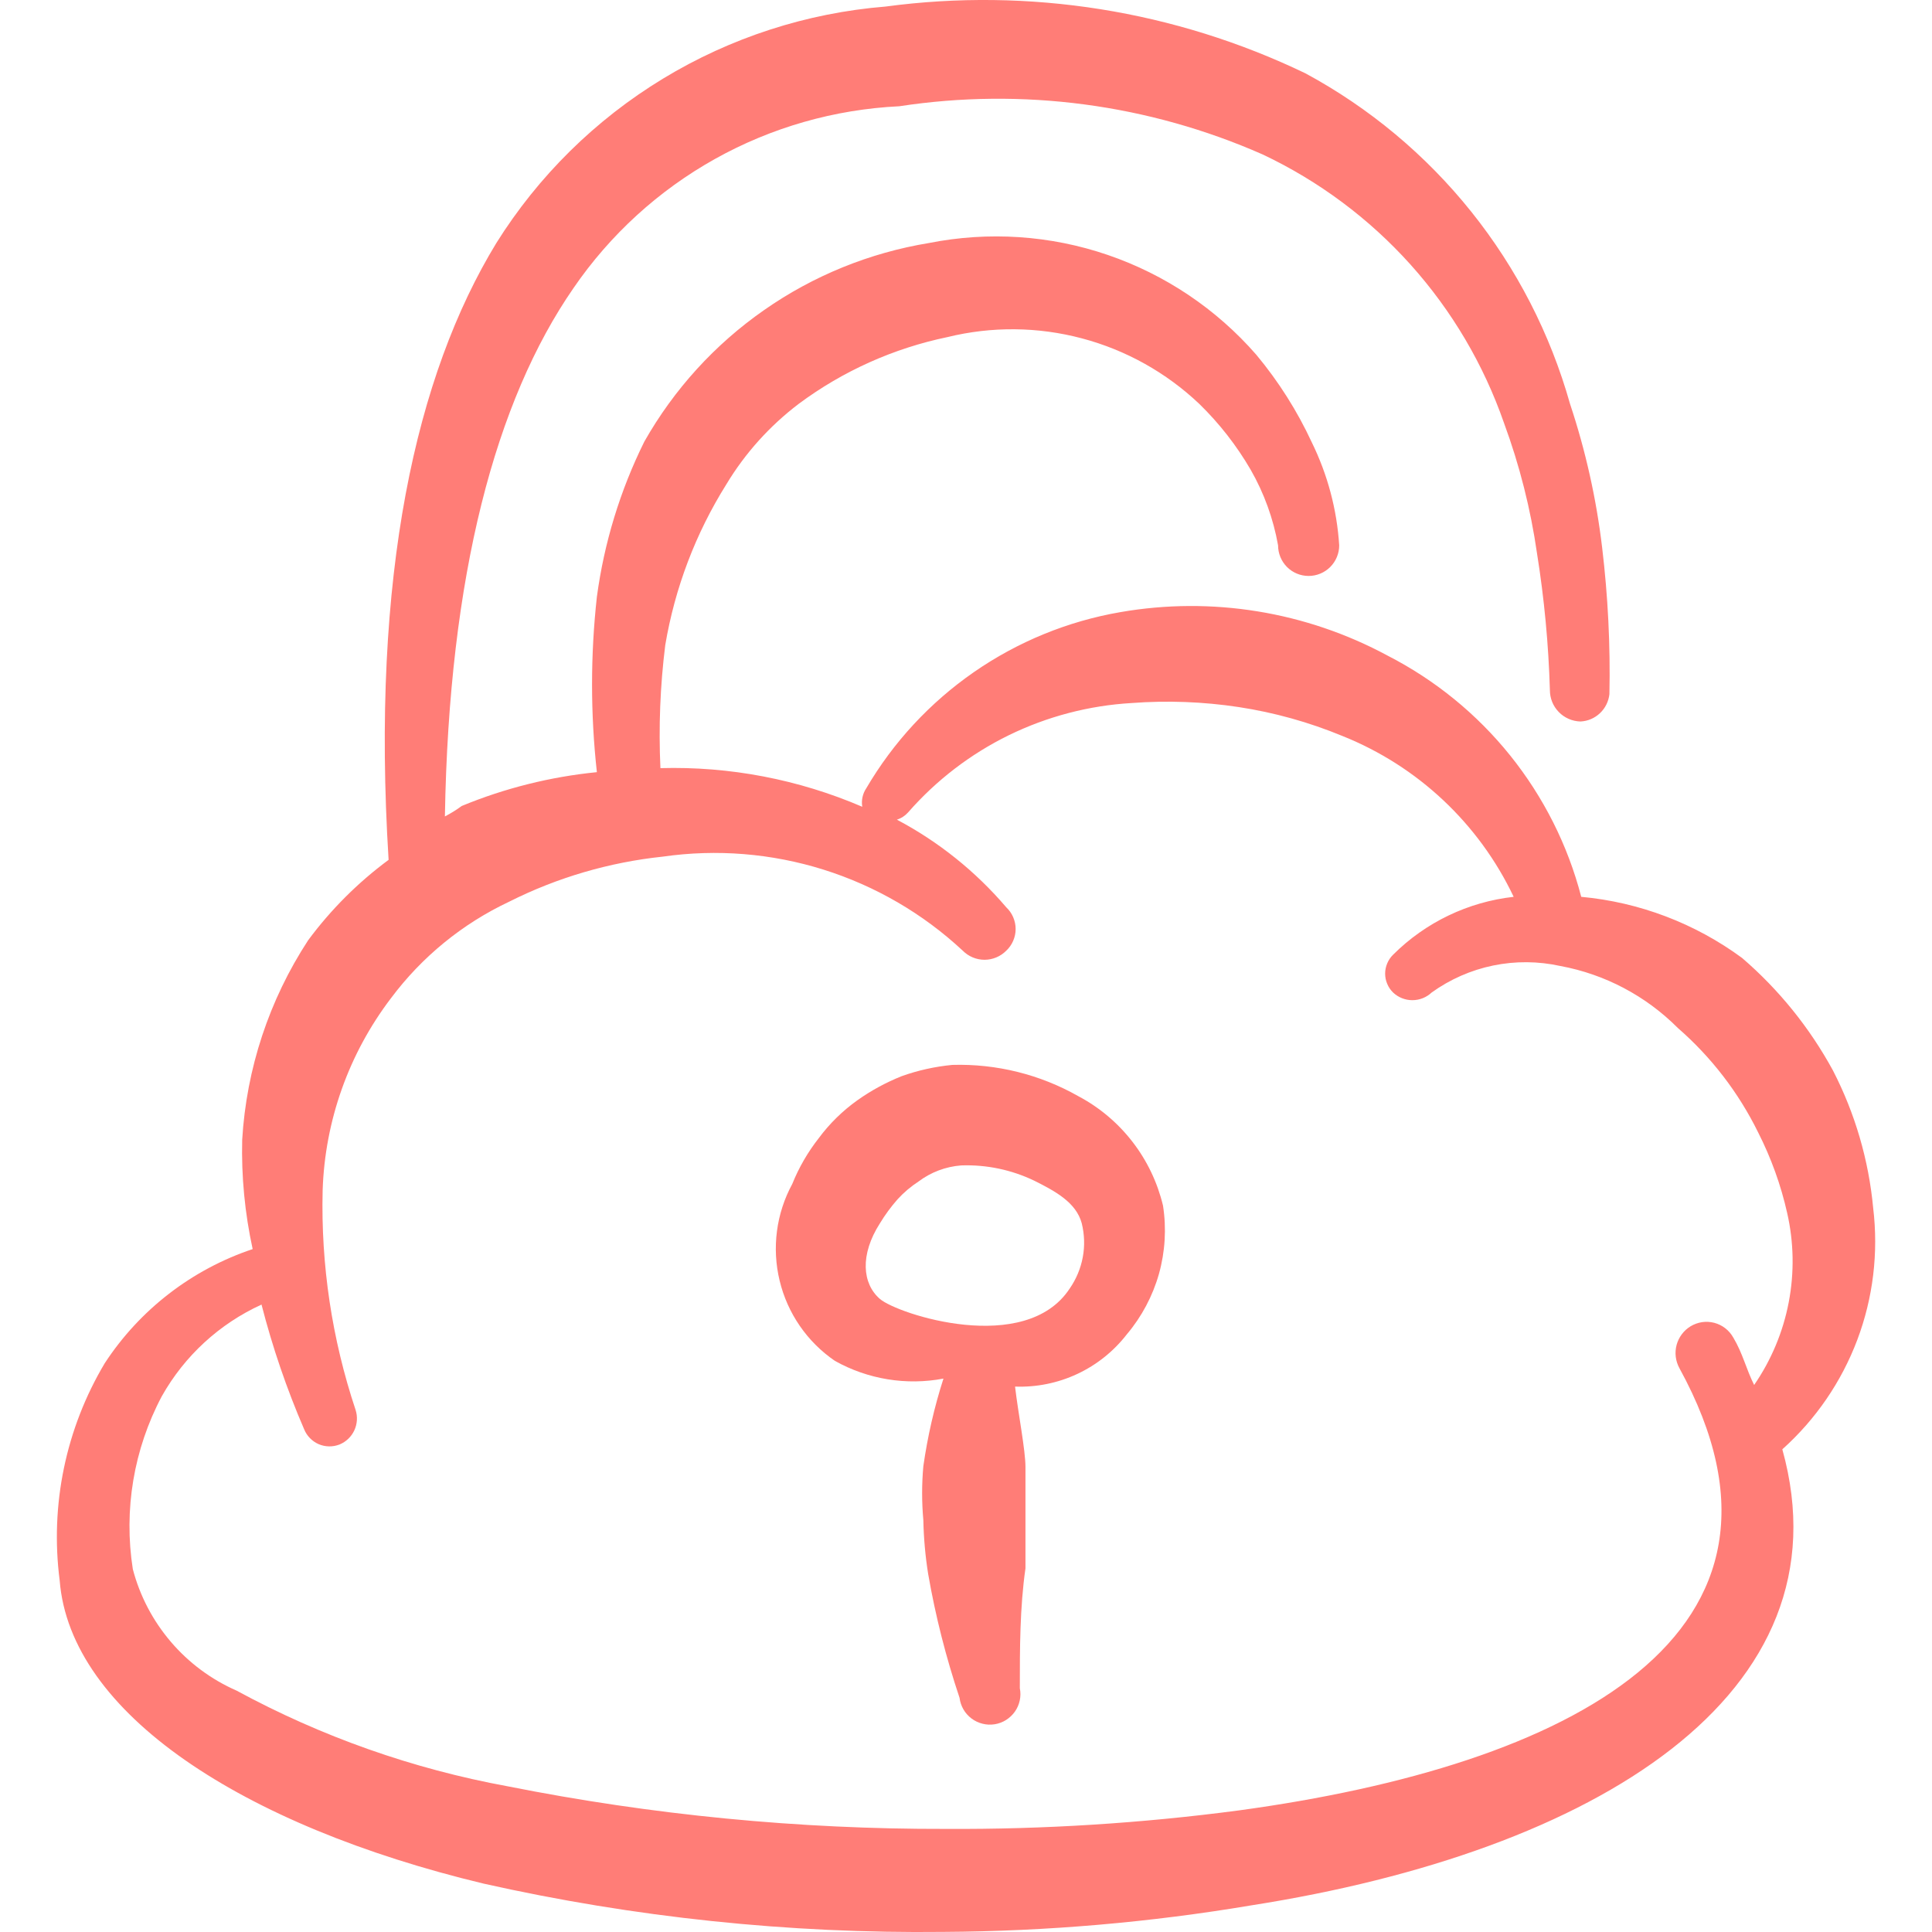
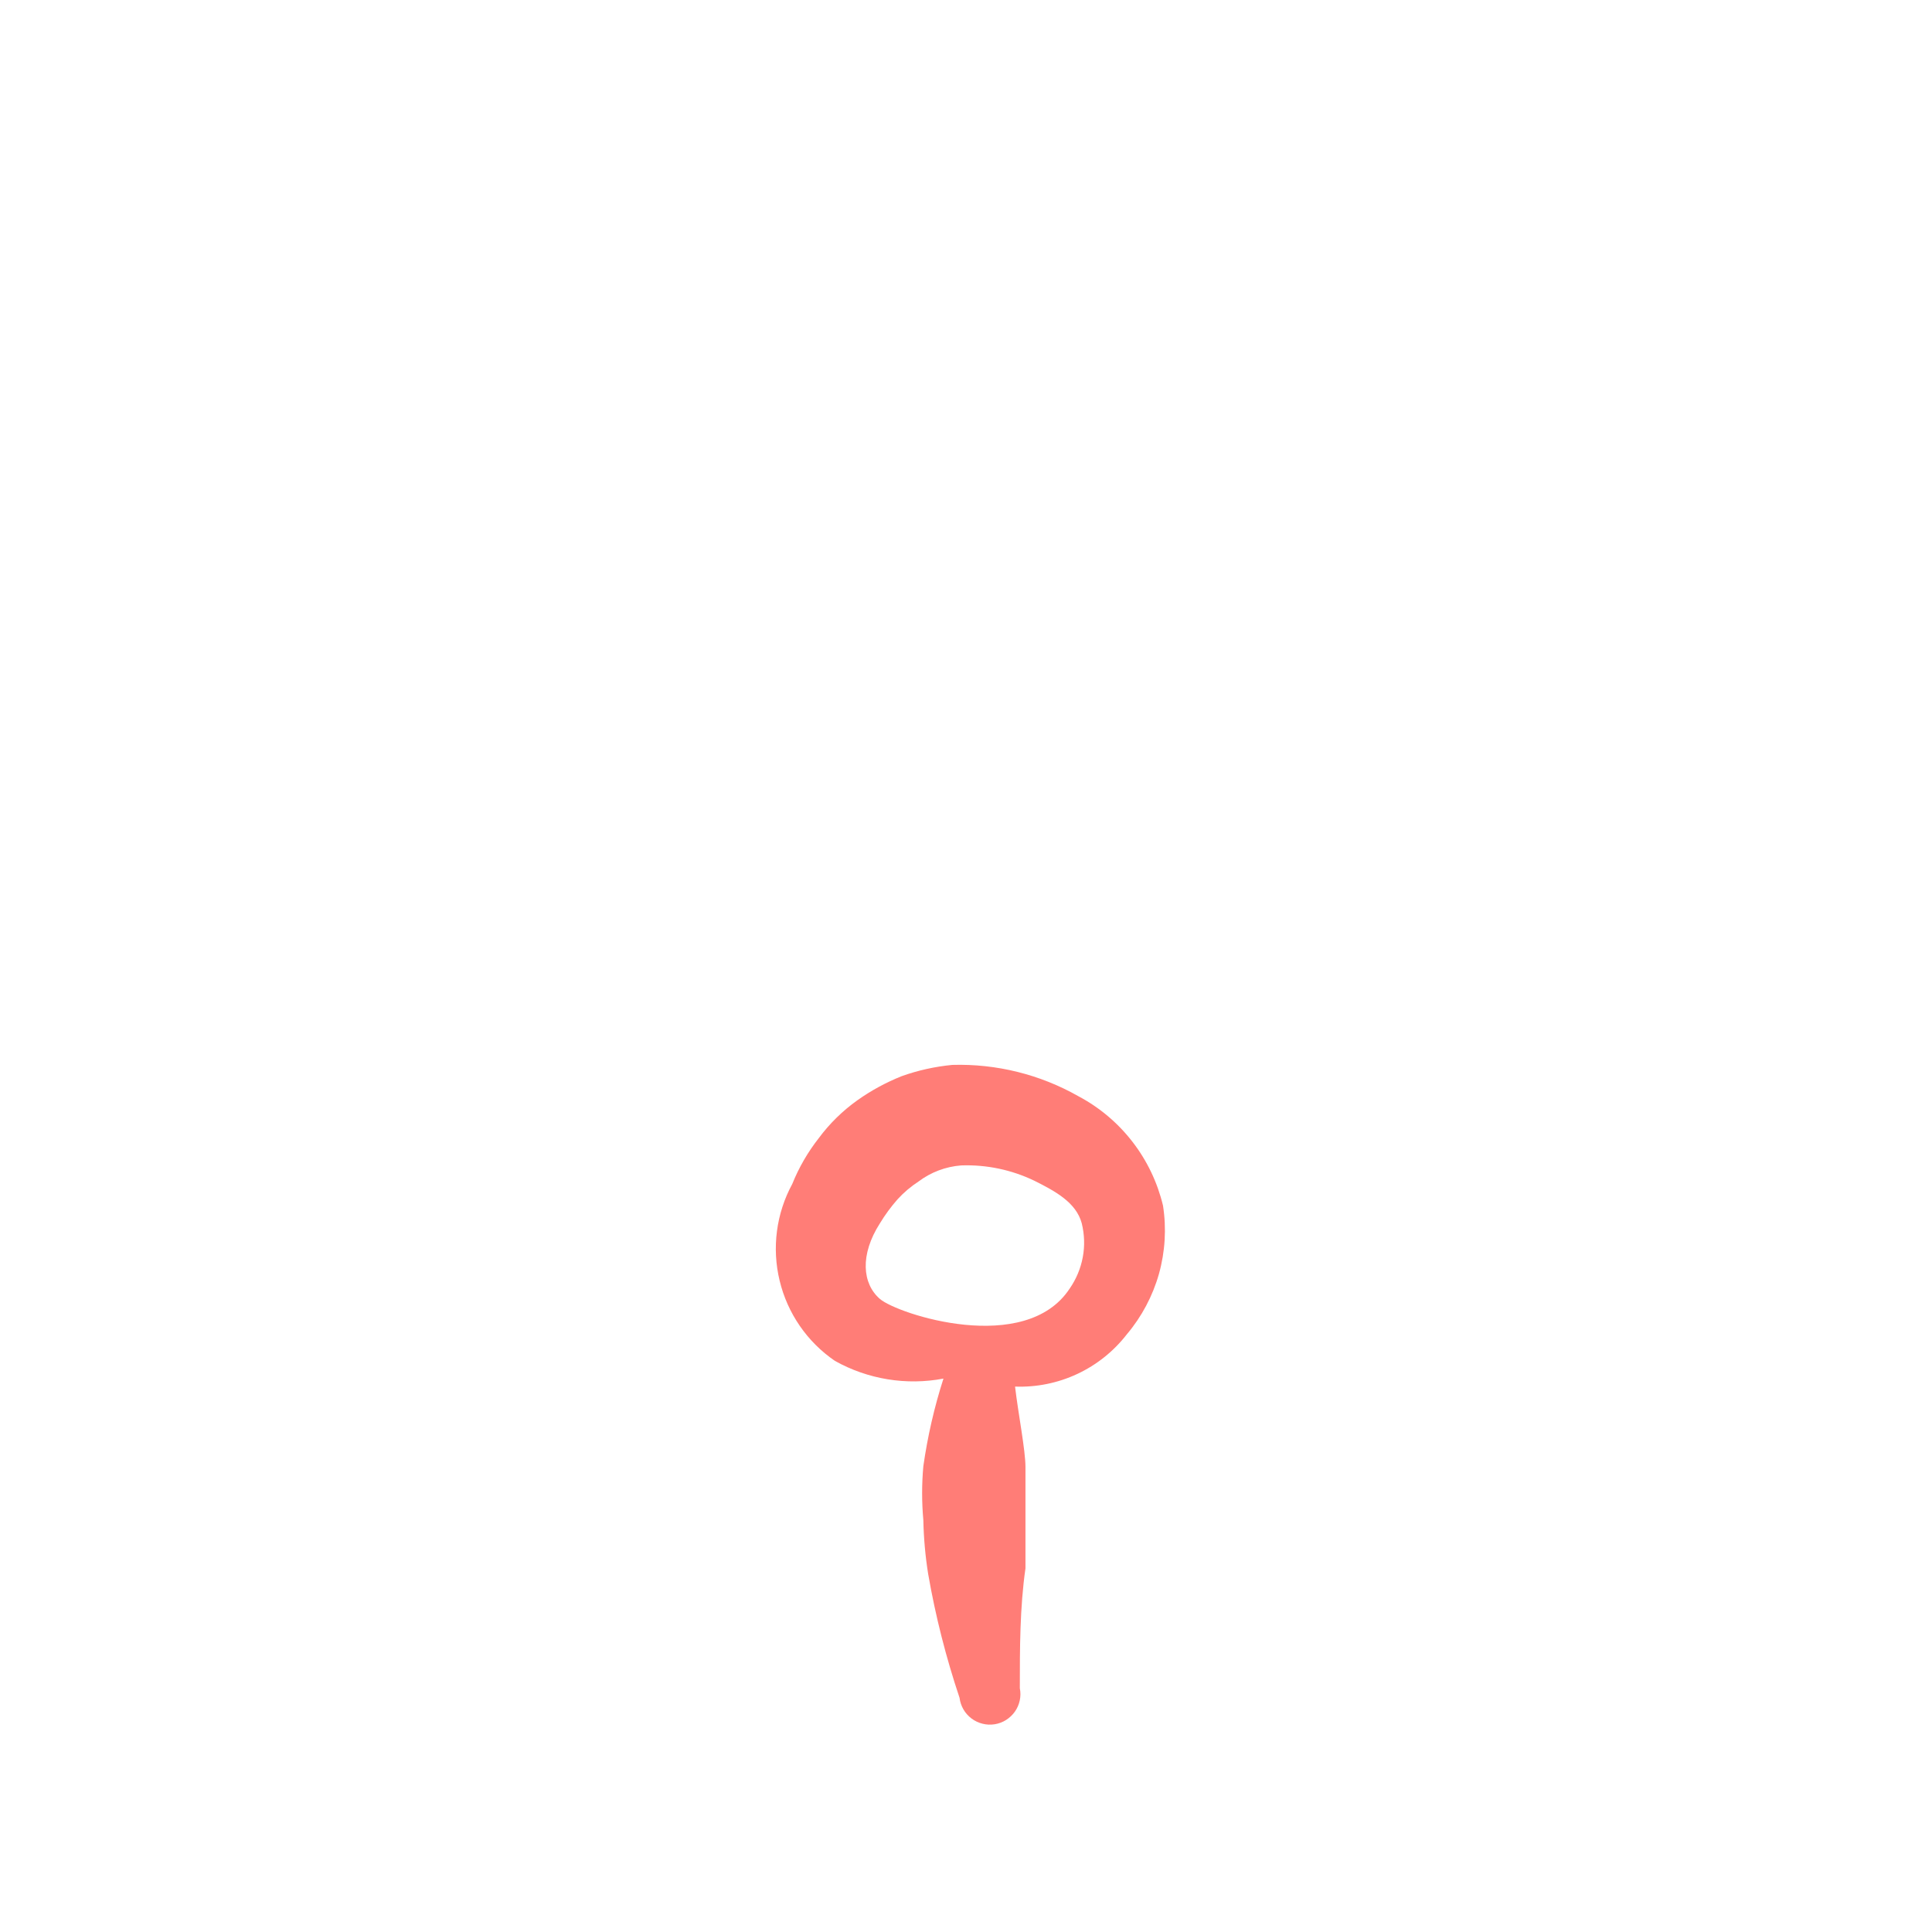
<svg xmlns="http://www.w3.org/2000/svg" fill="none" viewBox="0 0 36 36" height="36" width="36">
  <g clip-path="url(#clip0_3461_3052)">
-     <path fill="#FF7D77" d="M34.904 22.511C34.821 21.616 34.566 20.746 34.155 19.948C33.722 19.152 33.148 18.441 32.461 17.85C31.584 17.205 30.548 16.811 29.464 16.711C29.214 15.749 28.762 14.852 28.14 14.077C27.517 13.302 26.738 12.668 25.853 12.215C24.332 11.395 22.58 11.11 20.878 11.406C19.897 11.575 18.965 11.957 18.147 12.524C17.329 13.091 16.645 13.829 16.142 14.688C16.074 14.789 16.047 14.912 16.067 15.033C14.88 14.523 13.597 14.277 12.306 14.313C12.271 13.548 12.301 12.781 12.396 12.021C12.575 10.957 12.962 9.938 13.535 9.024C13.885 8.443 14.343 7.935 14.883 7.525C15.706 6.913 16.652 6.489 17.656 6.281C18.479 6.079 19.34 6.087 20.16 6.305C20.979 6.522 21.731 6.942 22.346 7.525C22.72 7.889 23.043 8.303 23.305 8.754C23.555 9.19 23.727 9.667 23.815 10.162C23.815 10.313 23.875 10.458 23.981 10.565C24.088 10.672 24.233 10.732 24.384 10.732C24.535 10.732 24.68 10.672 24.787 10.565C24.894 10.458 24.954 10.313 24.954 10.162C24.912 9.496 24.738 8.844 24.444 8.244C24.172 7.657 23.824 7.108 23.41 6.611C22.667 5.758 21.711 5.116 20.64 4.75C19.57 4.384 18.421 4.308 17.311 4.528C16.206 4.709 15.156 5.136 14.239 5.777C13.32 6.417 12.558 7.255 12.006 8.229C11.555 9.139 11.257 10.116 11.122 11.121C11.002 12.207 11.002 13.303 11.122 14.388C10.257 14.474 9.408 14.686 8.604 15.018C8.505 15.091 8.4 15.156 8.29 15.213C8.365 10.717 9.234 7.465 10.687 5.367C11.369 4.372 12.271 3.549 13.324 2.961C14.377 2.373 15.552 2.038 16.756 1.98C19.054 1.629 21.404 1.941 23.53 2.879C24.574 3.373 25.51 4.07 26.282 4.929C27.054 5.789 27.646 6.793 28.026 7.885C28.315 8.67 28.521 9.484 28.64 10.312C28.775 11.155 28.855 12.006 28.88 12.86C28.88 13.012 28.939 13.159 29.046 13.268C29.152 13.377 29.297 13.44 29.449 13.444C29.585 13.438 29.714 13.383 29.813 13.289C29.912 13.196 29.974 13.07 29.989 12.935C30.008 12.024 29.962 11.112 29.854 10.207C29.746 9.295 29.545 8.396 29.255 7.525C28.887 6.22 28.262 5.003 27.415 3.945C26.568 2.887 25.517 2.01 24.324 1.366C21.894 0.197 19.175 -0.236 16.502 0.122C15.033 0.241 13.613 0.701 12.353 1.466C11.094 2.231 10.031 3.279 9.249 4.528C7.75 6.985 6.911 10.717 7.241 16.022C6.67 16.444 6.165 16.949 5.742 17.52C5.016 18.631 4.592 19.912 4.513 21.237C4.496 21.921 4.562 22.606 4.708 23.275C3.576 23.654 2.604 24.403 1.951 25.403C1.226 26.619 0.93 28.044 1.112 29.449C1.306 31.922 4.513 34.019 9.009 35.098C11.822 35.729 14.698 36.031 17.581 35.998C19.504 35.987 21.424 35.822 23.32 35.503C29.719 34.499 34.484 31.577 33.211 27.006C33.834 26.448 34.313 25.748 34.608 24.966C34.903 24.183 35.004 23.341 34.904 22.511ZM32.686 25.807C32.536 25.508 32.476 25.223 32.297 24.923C32.259 24.856 32.209 24.797 32.148 24.75C32.088 24.703 32.018 24.669 31.944 24.649C31.87 24.63 31.793 24.625 31.717 24.636C31.641 24.647 31.568 24.674 31.502 24.713C31.374 24.791 31.28 24.916 31.241 25.061C31.202 25.206 31.221 25.361 31.293 25.493C34.02 30.468 29.239 32.896 23.08 33.735C21.272 33.974 19.45 34.089 17.626 34.079C14.884 34.086 12.148 33.82 9.459 33.285C7.691 32.961 5.987 32.359 4.408 31.502C3.936 31.295 3.517 30.984 3.183 30.592C2.848 30.2 2.606 29.738 2.475 29.239C2.302 28.135 2.491 27.005 3.015 26.017C3.438 25.265 4.088 24.667 4.873 24.309C5.077 25.103 5.342 25.879 5.667 26.632C5.717 26.756 5.815 26.856 5.938 26.91C6.062 26.963 6.201 26.965 6.327 26.916C6.448 26.866 6.547 26.772 6.602 26.653C6.658 26.533 6.666 26.397 6.626 26.272C6.186 24.954 5.978 23.57 6.012 22.181C6.054 20.884 6.499 19.632 7.286 18.599C7.862 17.828 8.618 17.211 9.489 16.801C10.384 16.351 11.354 16.067 12.351 15.962C13.354 15.818 14.377 15.901 15.344 16.204C16.312 16.508 17.199 17.024 17.94 17.715C17.993 17.768 18.056 17.811 18.126 17.84C18.195 17.869 18.27 17.884 18.345 17.884C18.42 17.884 18.495 17.869 18.564 17.84C18.634 17.811 18.697 17.768 18.75 17.715C18.805 17.663 18.849 17.601 18.879 17.531C18.909 17.462 18.925 17.386 18.925 17.311C18.925 17.235 18.909 17.16 18.879 17.09C18.849 17.02 18.805 16.958 18.75 16.906C18.18 16.238 17.488 15.683 16.712 15.273C16.793 15.248 16.865 15.201 16.921 15.138C17.446 14.538 18.084 14.049 18.799 13.699C19.515 13.35 20.292 13.146 21.087 13.1C21.752 13.05 22.421 13.075 23.08 13.175C23.744 13.276 24.393 13.457 25.014 13.714C26.417 14.275 27.557 15.345 28.205 16.711C27.356 16.806 26.563 17.186 25.958 17.79C25.911 17.836 25.874 17.891 25.849 17.951C25.823 18.012 25.81 18.077 25.81 18.142C25.81 18.208 25.823 18.273 25.849 18.333C25.874 18.394 25.911 18.448 25.958 18.494C26.055 18.586 26.184 18.637 26.317 18.637C26.451 18.637 26.58 18.586 26.677 18.494C27.019 18.248 27.41 18.076 27.823 17.991C28.236 17.906 28.663 17.909 29.075 18C29.904 18.153 30.667 18.556 31.263 19.154C31.887 19.697 32.396 20.359 32.761 21.102C33.002 21.577 33.184 22.08 33.301 22.601C33.426 23.148 33.436 23.716 33.33 24.268C33.224 24.82 33.005 25.344 32.686 25.807Z" clip-rule="evenodd" fill-rule="evenodd" />
    <path fill="#FF7D77" d="M20.097 20.428C19.381 20.021 18.568 19.819 17.745 19.843C17.423 19.874 17.105 19.944 16.801 20.053C16.509 20.17 16.232 20.32 15.976 20.502C15.701 20.698 15.458 20.936 15.257 21.207C15.053 21.467 14.886 21.755 14.763 22.061C14.464 22.611 14.38 23.253 14.527 23.862C14.673 24.471 15.04 25.004 15.557 25.358C16.172 25.702 16.888 25.819 17.58 25.688C17.409 26.22 17.284 26.767 17.205 27.321C17.175 27.655 17.175 27.991 17.205 28.325C17.212 28.661 17.242 28.997 17.295 29.329C17.431 30.112 17.627 30.883 17.88 31.637C17.889 31.712 17.914 31.786 17.952 31.852C17.99 31.918 18.042 31.976 18.103 32.022C18.164 32.068 18.234 32.101 18.308 32.119C18.382 32.138 18.459 32.141 18.535 32.129C18.61 32.117 18.683 32.09 18.747 32.049C18.812 32.008 18.868 31.955 18.912 31.892C18.956 31.829 18.986 31.759 19.002 31.684C19.018 31.609 19.018 31.532 19.003 31.457C19.003 30.723 19.003 29.958 19.108 29.224V27.336C19.108 27.021 18.974 26.347 18.914 25.837C19.313 25.852 19.711 25.771 20.073 25.602C20.435 25.433 20.752 25.179 20.997 24.863C21.274 24.535 21.478 24.151 21.595 23.738C21.711 23.324 21.737 22.89 21.671 22.465C21.568 22.034 21.375 21.629 21.103 21.277C20.832 20.926 20.489 20.636 20.097 20.428ZM19.933 24.009C19.108 25.268 16.726 24.488 16.396 24.204C16.066 23.919 16.021 23.38 16.396 22.795C16.492 22.636 16.603 22.485 16.726 22.346C16.841 22.22 16.972 22.109 17.115 22.016C17.346 21.842 17.622 21.738 17.91 21.716C18.381 21.699 18.849 21.797 19.273 22.001C19.663 22.196 20.053 22.406 20.157 22.795C20.208 23.002 20.215 23.217 20.176 23.426C20.137 23.636 20.054 23.834 19.933 24.009Z" clip-rule="evenodd" fill-rule="evenodd" />
  </g>
  <defs>
    <clipPath id="clip0_3461_3052">
      <rect fill="white" height="36" width="36" />
    </clipPath>
  </defs>
</svg>